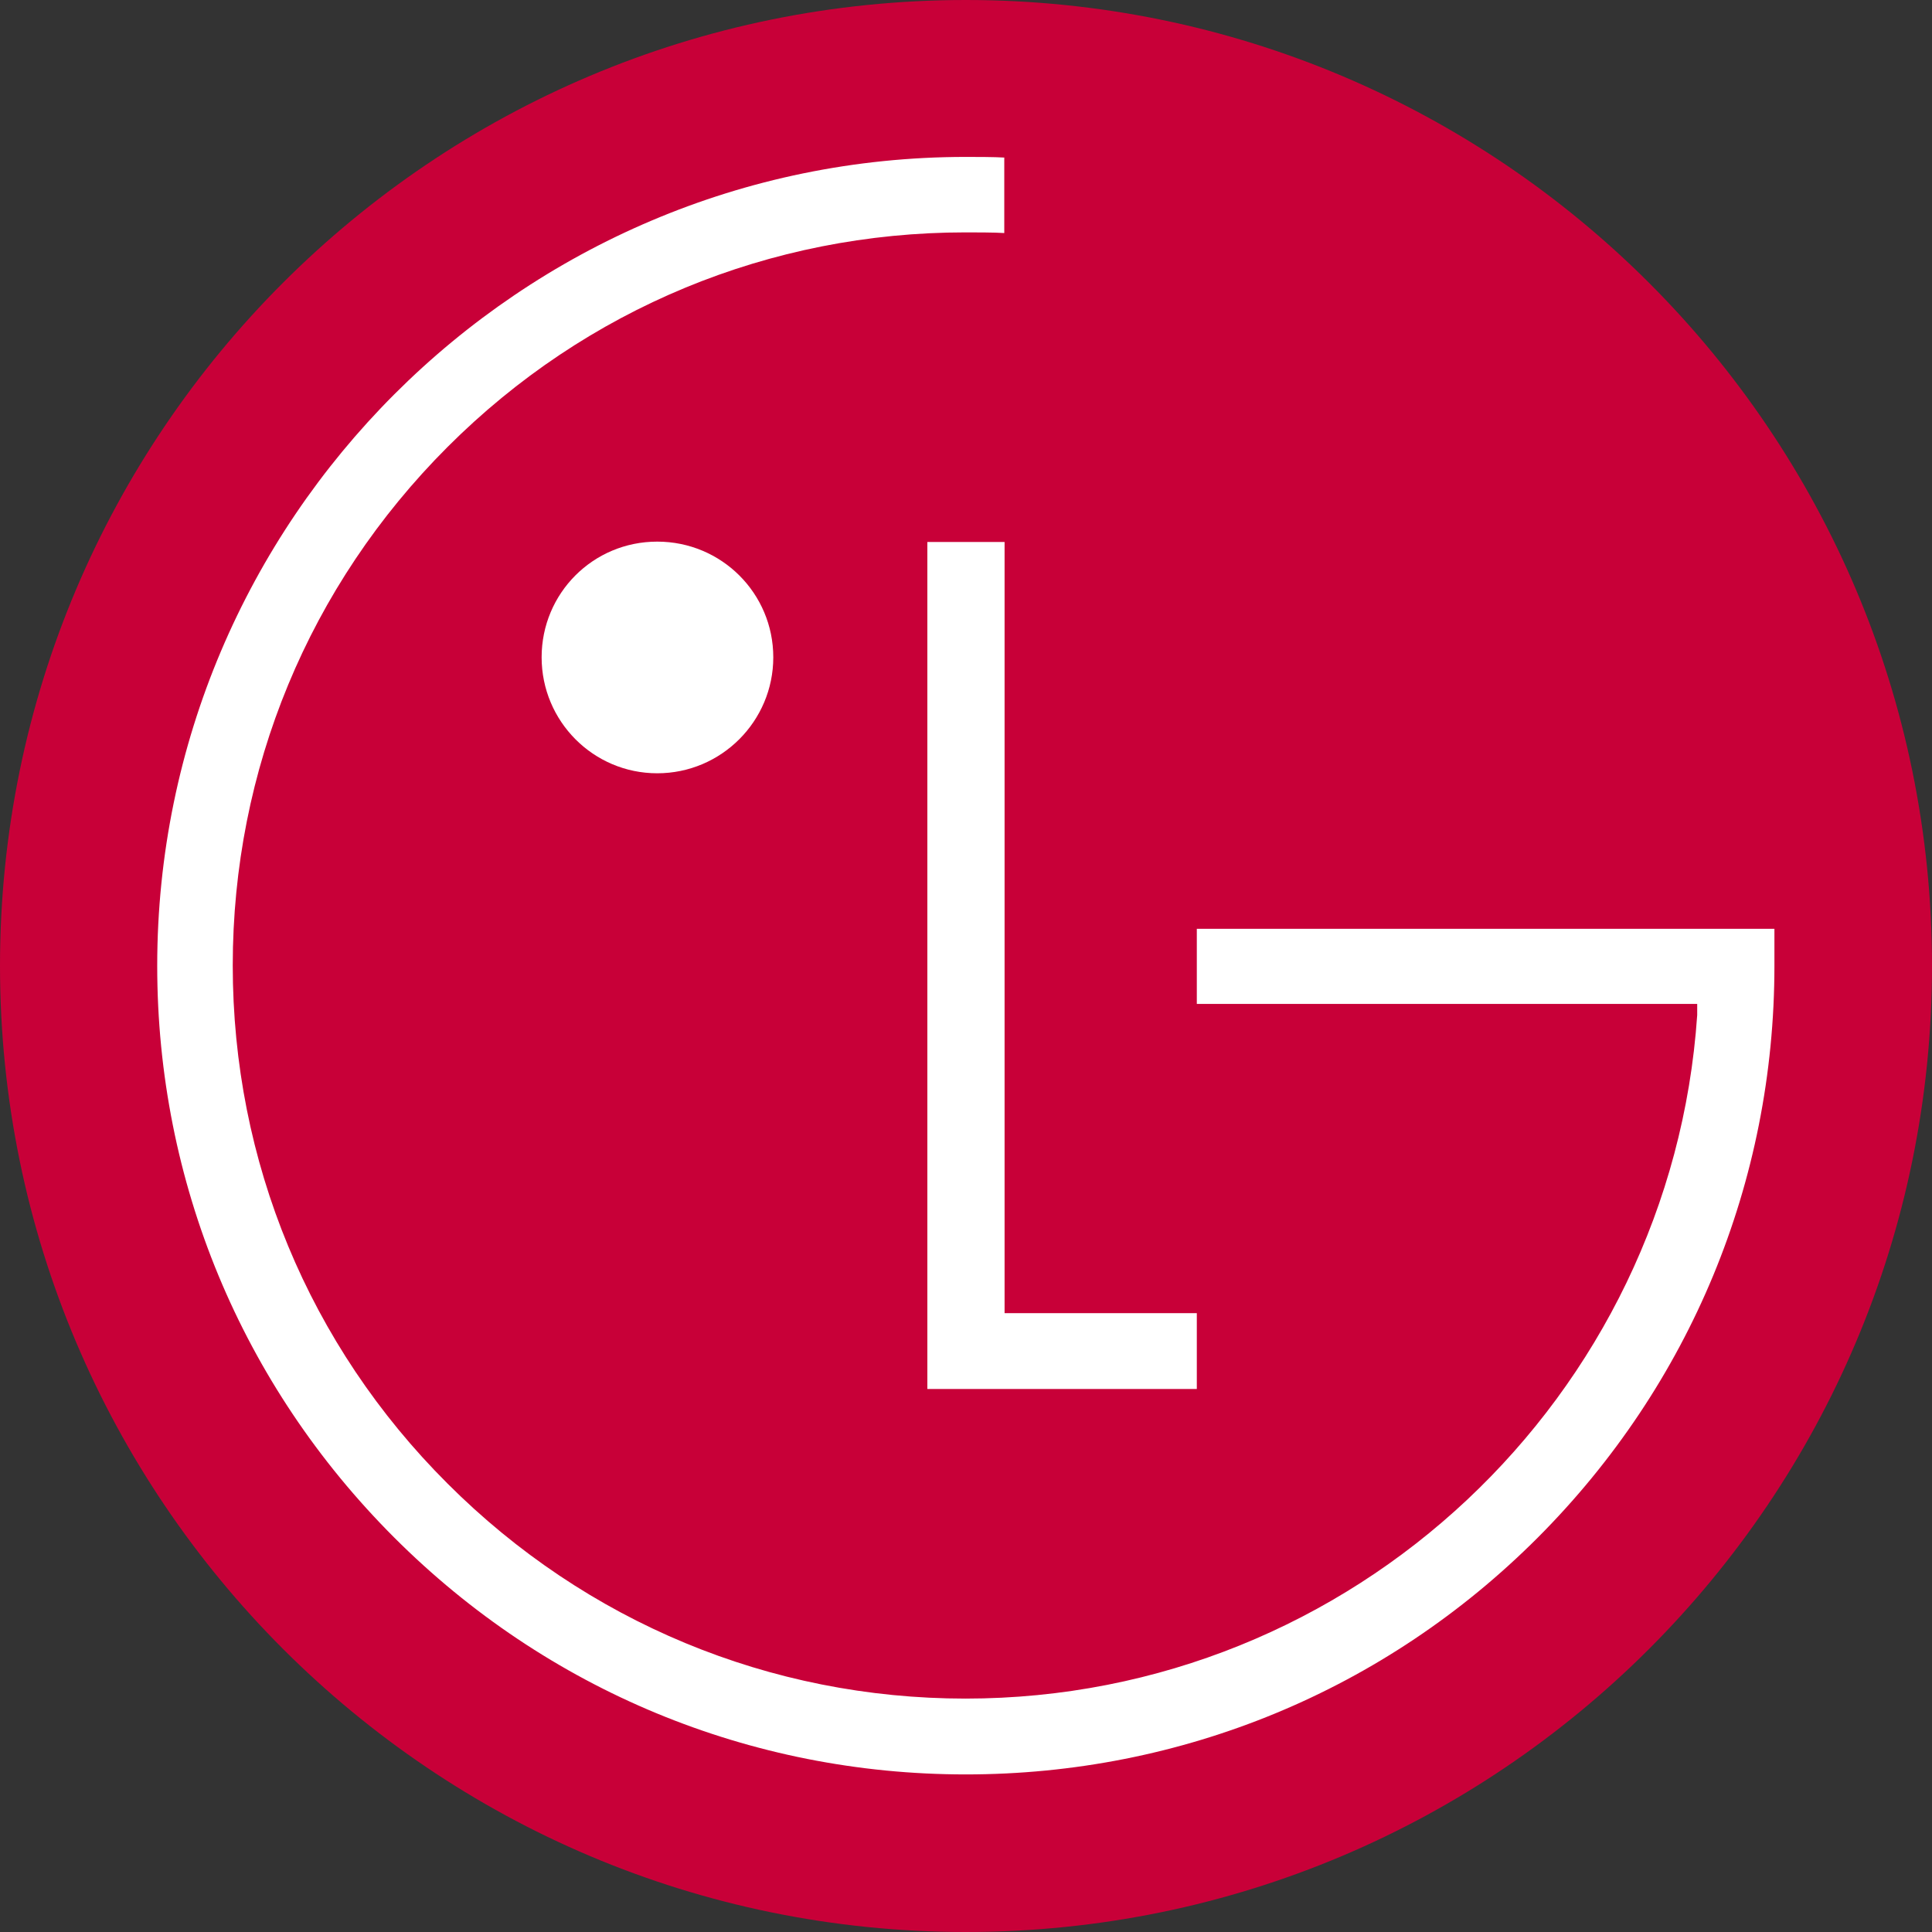
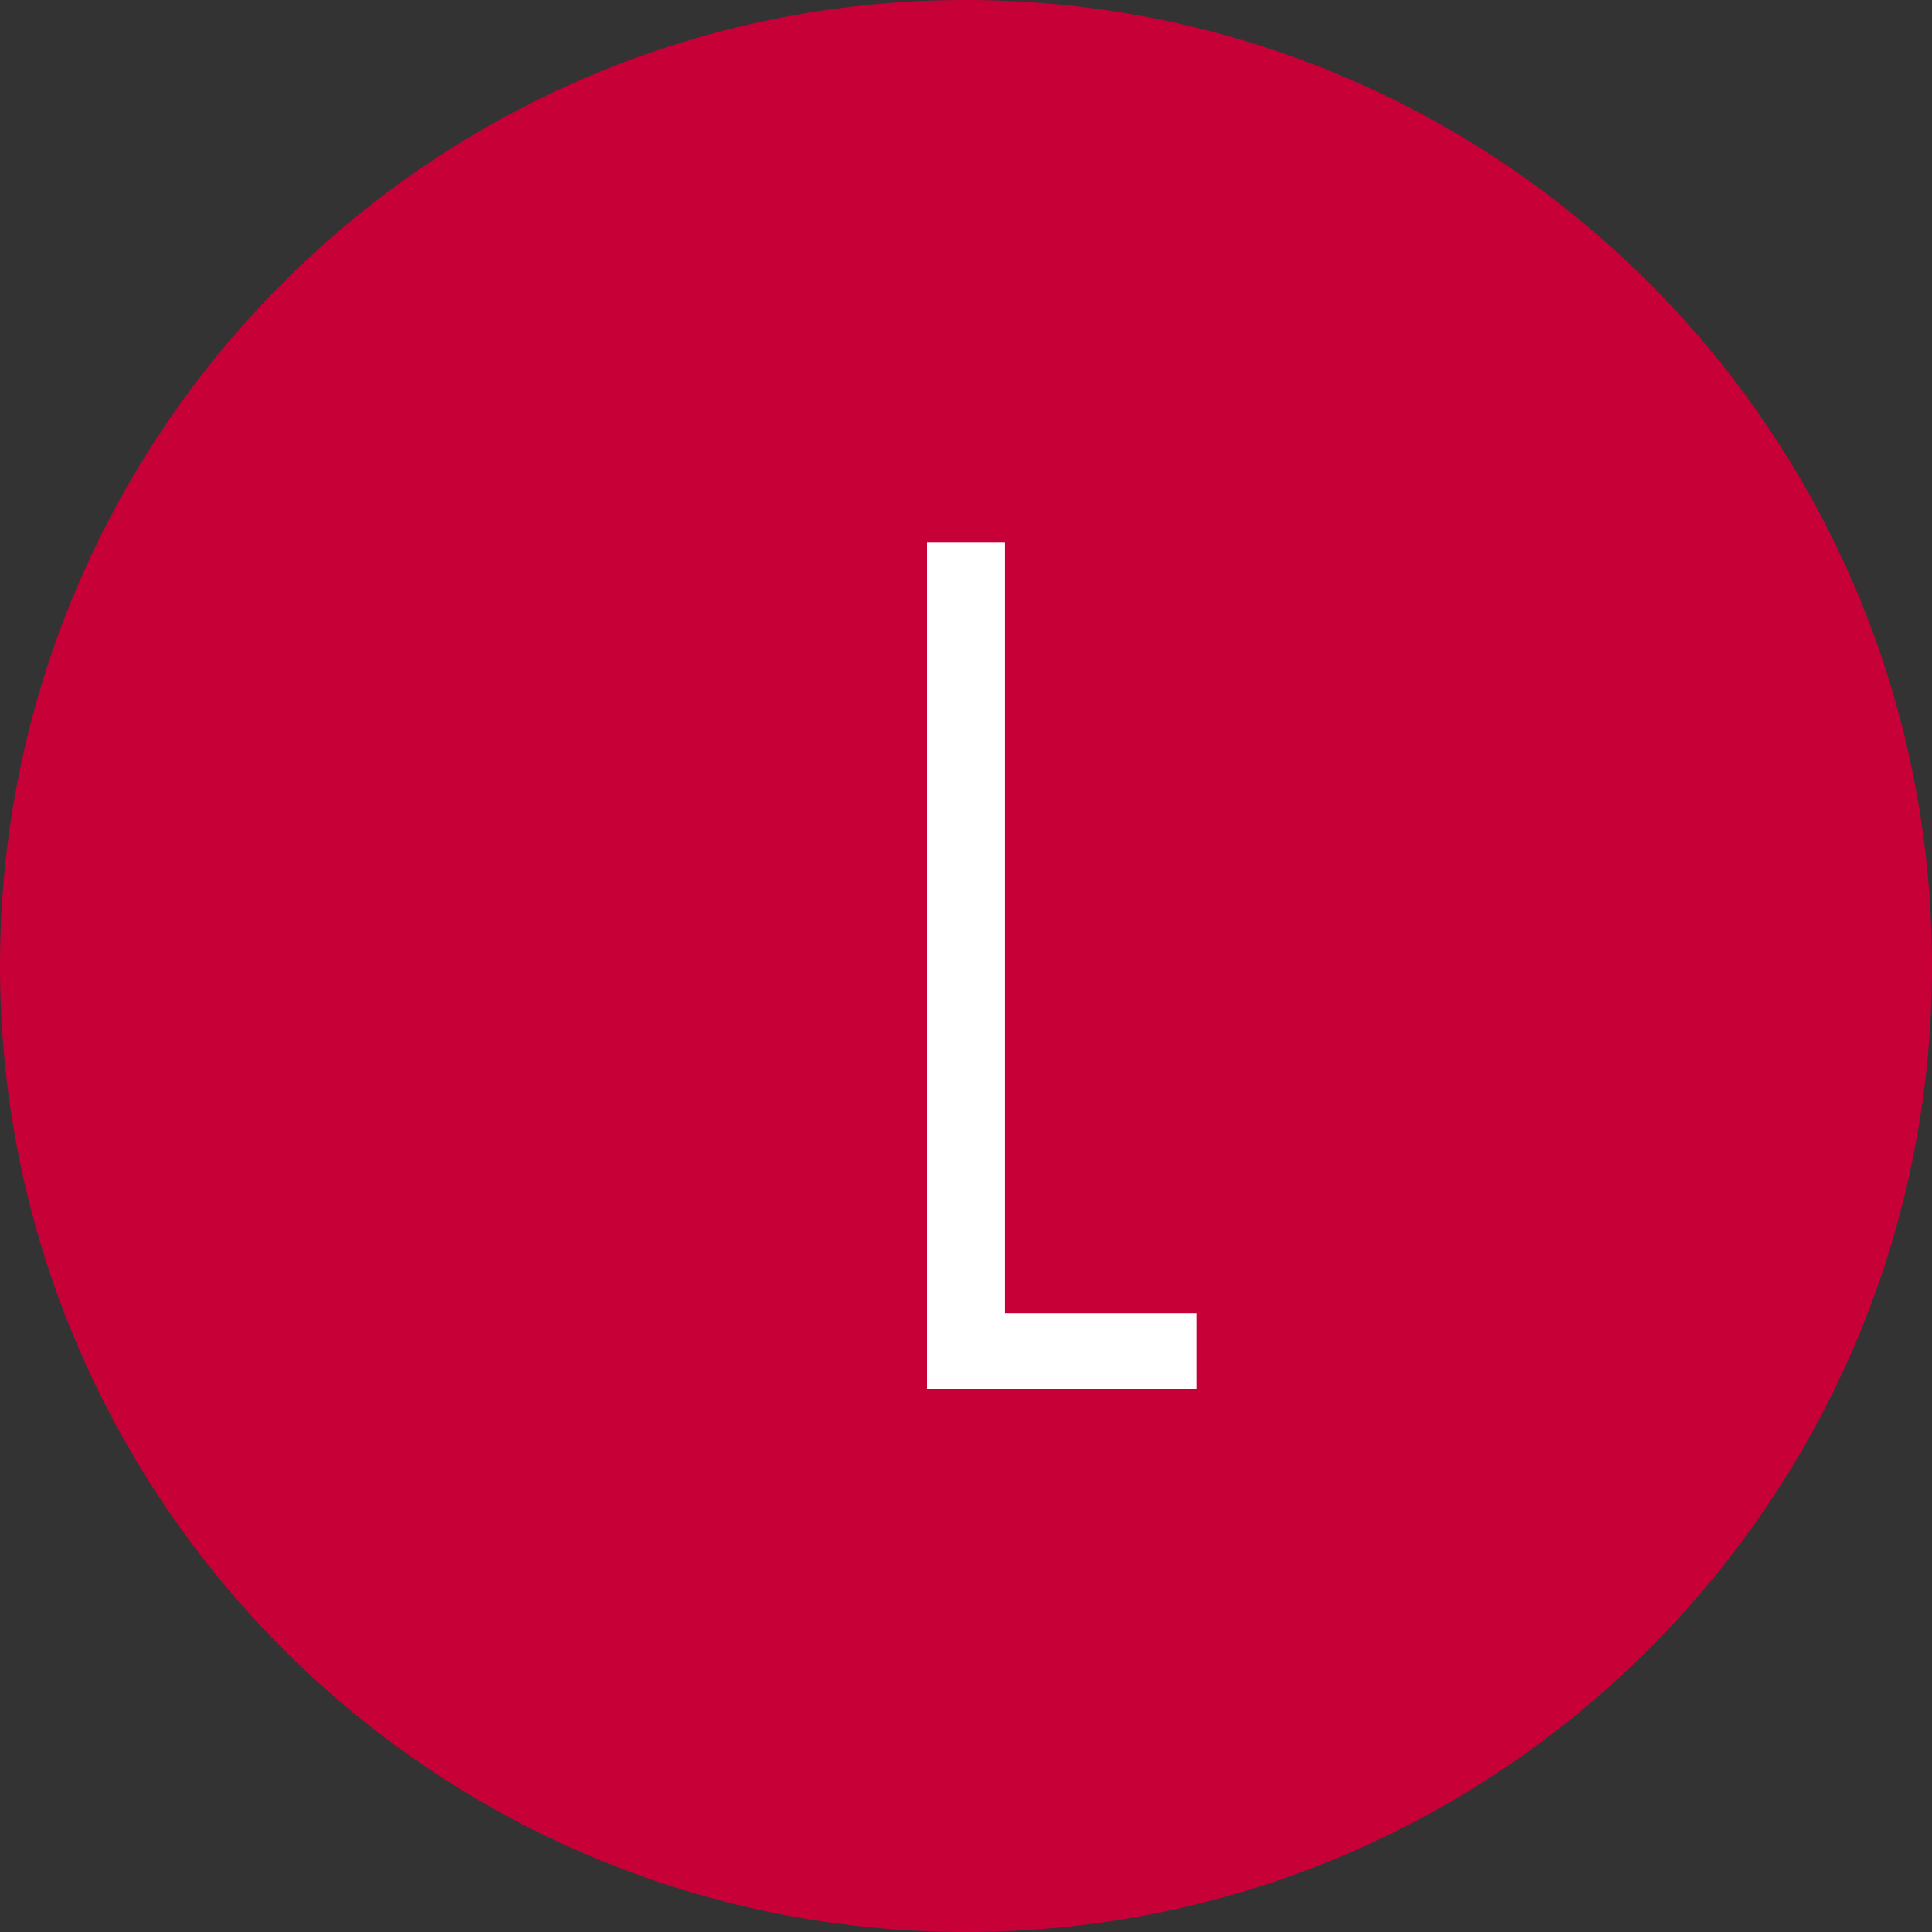
<svg xmlns="http://www.w3.org/2000/svg" width="32" height="32" viewBox="0 0 32 32" fill="none">
  <rect x="0" y="0" width="32" height="32" fill="#333333" stroke="none" />
  <g clip-path="url(#clip0_1086_1077)">
    <path d="M15.997 32C24.835 32 32 24.835 32 15.997C32 7.159 24.835 0 15.997 0C7.159 0 0 7.165 0 15.997C0 24.829 7.165 32 15.997 32Z" fill="#C80038" />
    <path d="M15.36 8.977V23.006H19.823V21.75H16.639V8.977H15.36Z" fill="white" />
-     <path d="M10.886 12.808C11.946 12.808 12.808 11.946 12.808 10.887C12.808 9.828 11.951 8.971 10.886 8.971C9.821 8.971 8.971 9.828 8.971 10.887C8.971 11.946 9.827 12.808 10.886 12.808Z" fill="white" />
-     <path d="M16.64 2.61C16.472 2.599 16.153 2.599 15.997 2.599C8.618 2.599 2.604 8.612 2.604 15.997C2.604 19.574 3.999 22.936 6.529 25.466C9.058 27.995 12.426 29.39 15.997 29.39C19.568 29.39 22.942 28.001 25.472 25.466C27.995 22.936 29.39 19.574 29.39 15.997V15.384H28.852H19.823V16.628H28.111V16.813C27.682 23.128 22.416 28.134 15.991 28.134C12.756 28.134 9.706 26.866 7.414 24.574C5.116 22.282 3.855 19.232 3.855 15.991C3.855 12.75 5.116 9.7 7.414 7.402C9.706 5.11 12.756 3.849 15.991 3.849C16.136 3.849 16.483 3.849 16.634 3.86V2.61H16.64Z" fill="white" />
  </g>
  <defs>
    <clipPath id="clip0_1086_1077">
      <rect width="32" height="32" fill="white" />
    </clipPath>
  </defs>
</svg>